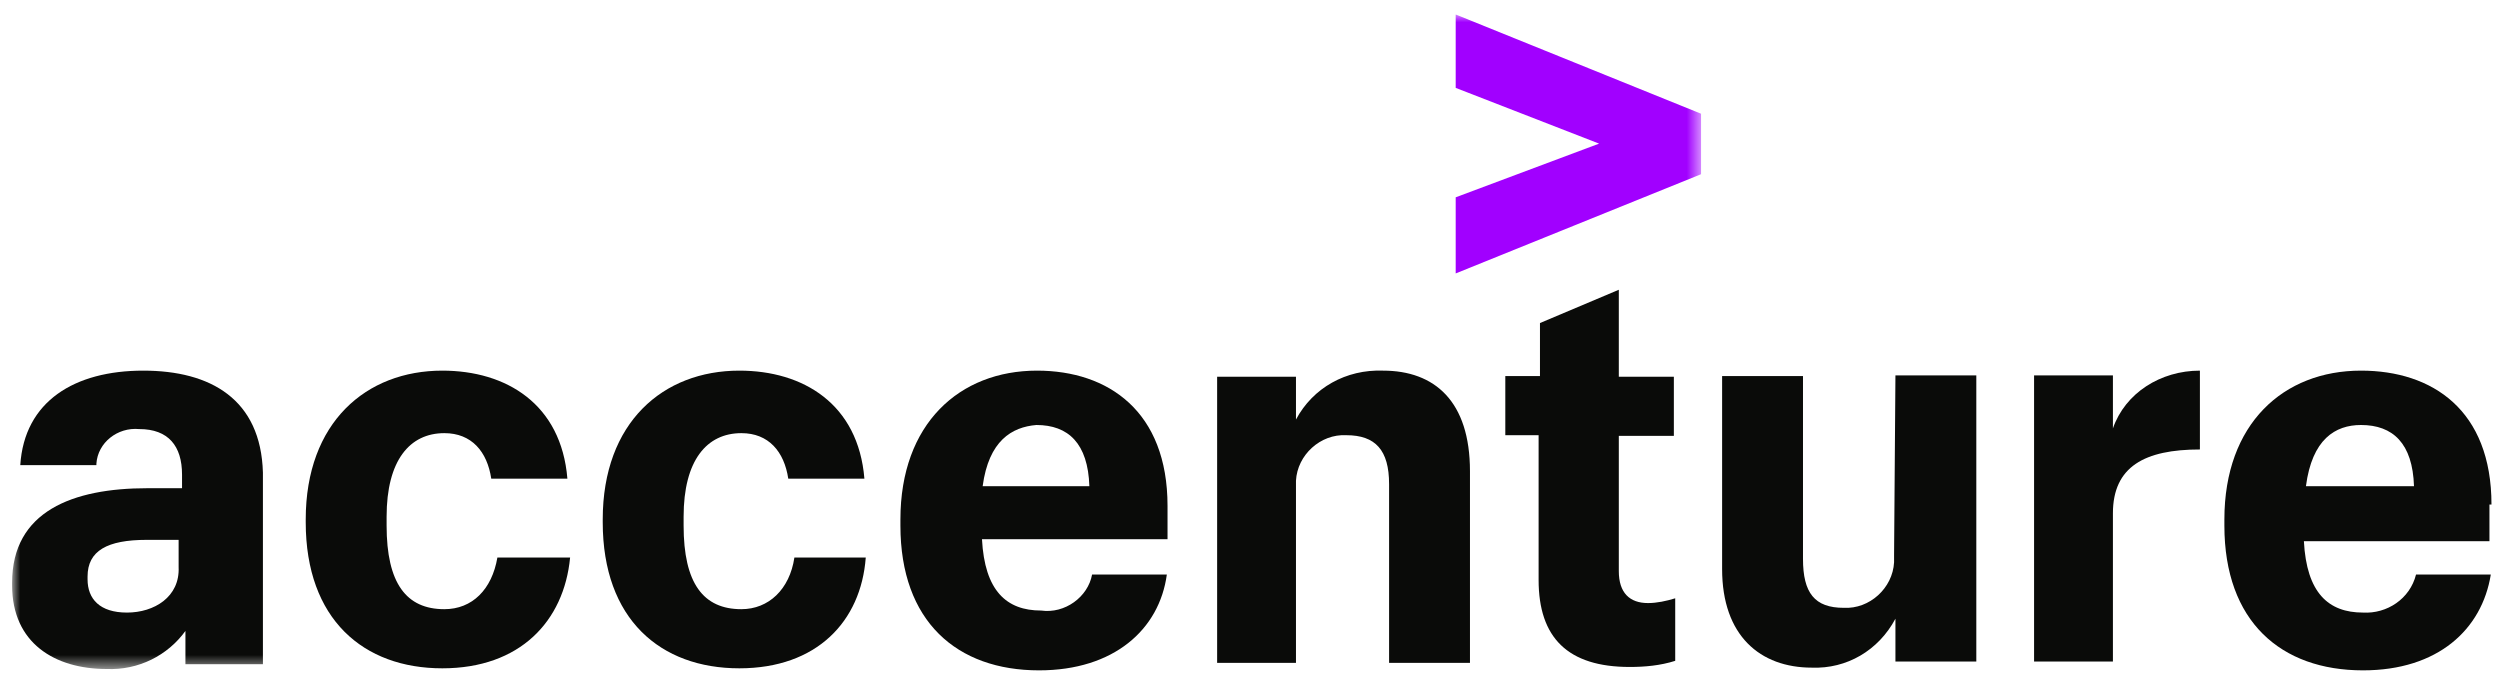
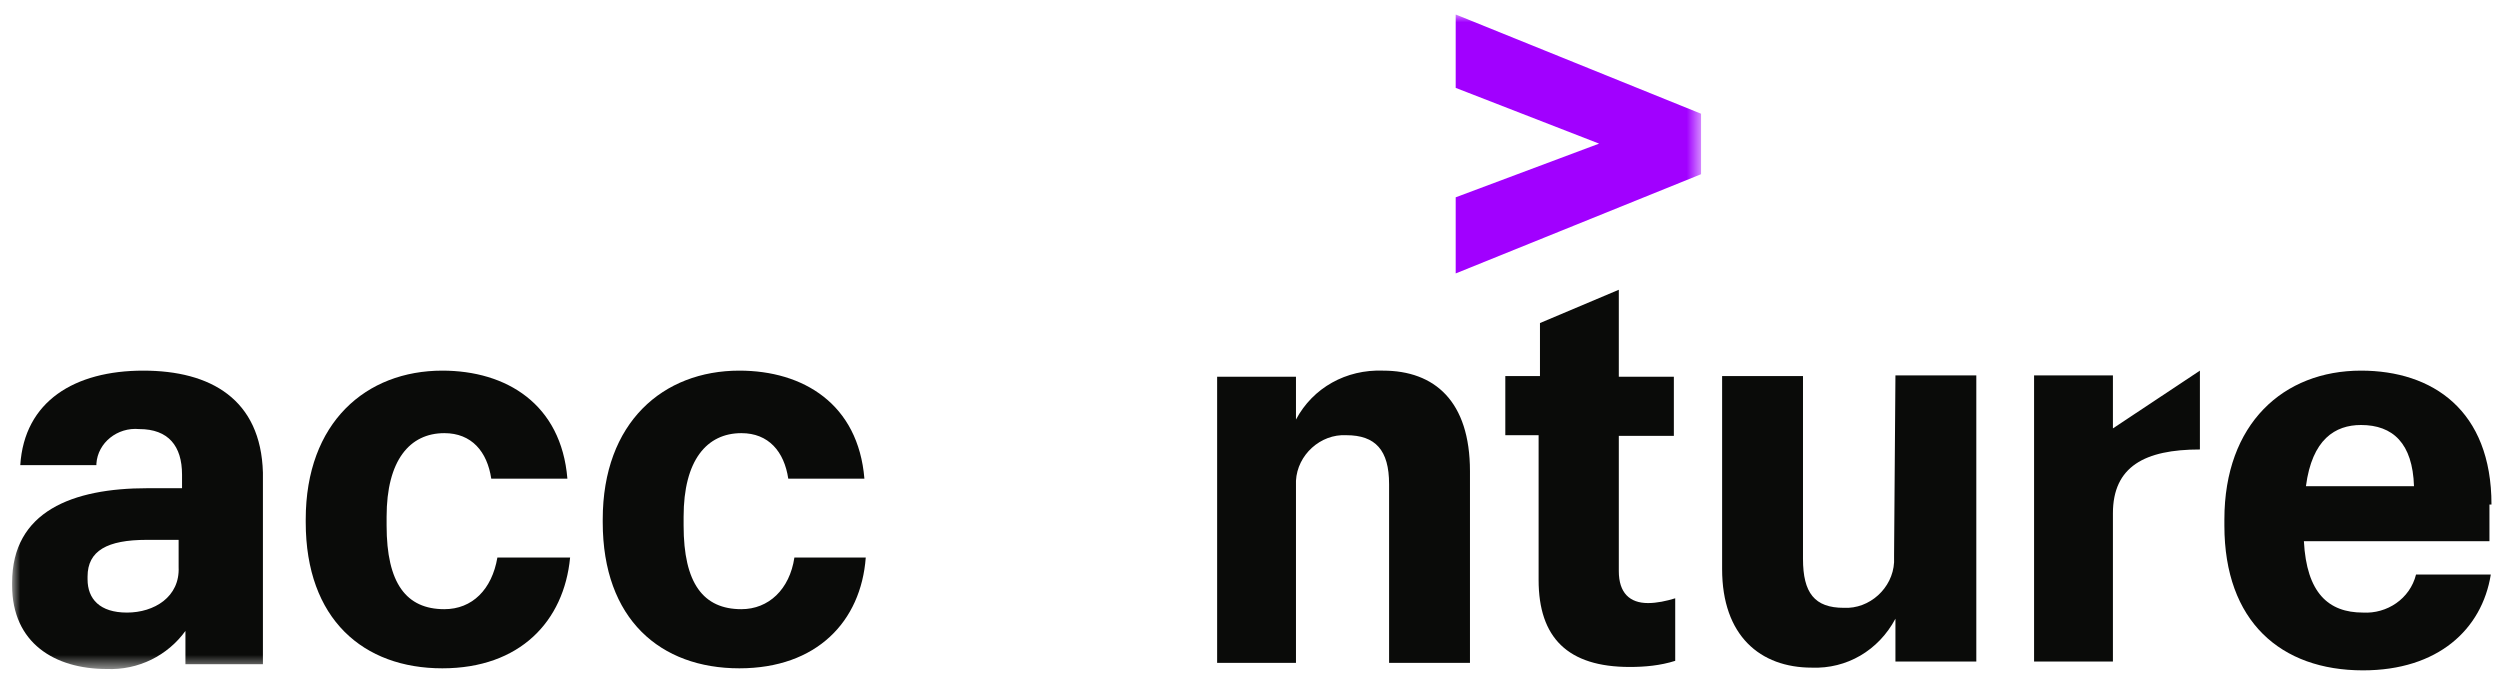
<svg xmlns="http://www.w3.org/2000/svg" xmlns:xlink="http://www.w3.org/1999/xlink" width="162px" height="44px" viewBox="0 0 162 44" version="1.1">
  <title>Group</title>
  <defs>
    <polygon id="path-1" points="0 0 109.424 0 109.424 42.417 0 42.417" />
  </defs>
  <g id="Mockups---Pages" stroke="none" stroke-width="1" fill="none" fill-rule="evenodd">
    <g id="Home---v1---5-content-blocks" transform="translate(-1014, -2288)">
      <g id="Group" transform="translate(1014.804, 2288.939)">
        <g id="Group-4">
          <mask id="mask-2" fill="white">
            <use xlink:href="#path-1" />
          </mask>
          <g id="Clip-2" />
          <polyline id="Fill-1" fill="#A100FF" mask="url(#mask-2)" points="93.525 4.756 102.818 8.368 93.525 11.847 93.525 16.78 109.424 10.35 109.424 6.43 93.525 0 93.525 4.756" />
          <path d="M7.424,38.756 C5.663,38.756 4.87,37.876 4.87,36.598 L4.87,36.422 C4.87,34.749 6.147,34.044 8.702,34.044 L10.771,34.044 L10.771,35.806 C10.859,37.744 9.186,38.756 7.424,38.756 Z M8.481,23.078 C4.033,23.078 0.774,25.06 0.51,29.2 L5.442,29.2 L5.442,29.111 C5.53,27.746 6.807,26.733 8.217,26.865 C10.111,26.865 10.992,27.966 10.992,29.816 L10.992,30.697 L8.745,30.697 C3.901,30.697 -0.019,32.194 -0.019,36.818 L-0.019,36.995 C-0.019,40.738 2.756,42.412 6.103,42.412 C8.173,42.5 10.067,41.531 11.212,39.945 L11.212,42.103 L16.233,42.103 L16.233,29.684 C16.1,24.928 12.841,23.078 8.481,23.078 L8.481,23.078 Z" id="Fill-3" fill="#0A0B09" mask="url(#mask-2)" />
        </g>
        <path d="M27.991,38.536 C25.525,38.536 24.248,36.863 24.248,33.119 L24.248,32.546 C24.248,28.891 25.745,27.129 27.991,27.129 C29.753,27.129 30.766,28.319 31.03,30.08 L35.963,30.08 C35.566,25.236 31.999,23.078 27.859,23.078 C22.927,23.078 19.007,26.425 19.007,32.723 L19.007,32.899 C19.007,39.197 22.751,42.368 27.859,42.368 C32.88,42.368 35.743,39.329 36.139,35.189 L31.427,35.189 C31.074,37.259 29.797,38.536 27.991,38.536" id="Fill-5" fill="#0A0B09" />
        <path d="M47.238,38.536 C44.771,38.536 43.494,36.863 43.494,33.119 L43.494,32.546 C43.494,28.891 44.991,27.129 47.238,27.129 C48.999,27.129 50.012,28.319 50.276,30.08 L55.209,30.08 C54.813,25.236 51.245,23.078 47.105,23.078 C42.173,23.078 38.253,26.425 38.253,32.723 L38.253,32.899 C38.253,39.197 41.997,42.368 47.105,42.368 C52.126,42.368 54.989,39.329 55.297,35.189 L50.673,35.189 C50.365,37.259 48.999,38.536 47.238,38.536" id="Fill-6" fill="#0A0B09" />
-         <path d="M66.352,26.601 C68.421,26.601 69.698,27.79 69.787,30.565 L62.872,30.565 C63.268,27.614 64.766,26.733 66.352,26.601 Z M66.66,38.624 C64.414,38.624 63.004,37.347 62.828,34 L74.852,34 L74.852,31.842 C74.852,25.72 71.02,23.078 66.395,23.078 C61.375,23.078 57.543,26.513 57.543,32.723 L57.543,33.119 C57.543,39.329 61.199,42.5 66.528,42.5 C71.372,42.5 74.323,39.858 74.807,36.29 L69.963,36.29 C69.698,37.744 68.201,38.844 66.66,38.624 L66.66,38.624 Z" id="Fill-7" fill="#0A0B09" />
        <polyline id="Fill-8" fill="#487AB0" points="62.916 30.565 62.784 30.565 62.916 30.565" />
        <path d="M88.813,23.078 C86.434,22.99 84.276,24.179 83.175,26.249 L83.175,23.474 L78.066,23.474 L78.066,42.016 L83.175,42.016 L83.175,30.697 C83.175,30.521 83.175,30.388 83.175,30.212 C83.263,28.539 84.761,27.173 86.434,27.262 C88.328,27.262 89.209,28.231 89.209,30.433 L89.209,42.016 L94.45,42.016 L94.45,29.596 C94.45,25.06 92.16,23.078 88.813,23.078" id="Fill-9" fill="#0A0B09" />
        <path d="M104.095,36.07 L104.095,27.306 L107.662,27.306 L107.662,23.474 L104.095,23.474 L104.095,17.837 L98.986,19.995 L98.986,23.43 L96.74,23.43 L96.74,27.262 L98.898,27.262 L98.898,36.642 C98.898,40.386 100.792,42.28 104.799,42.28 C105.768,42.28 106.781,42.192 107.75,41.883 L107.75,37.831 C107.178,38.007 106.561,38.14 105.988,38.14 C104.799,38.14 104.095,37.479 104.095,36.07" id="Fill-10" fill="#0A0B09" />
        <path d="M121.932,35.013 C121.932,35.189 121.932,35.321 121.932,35.497 C121.844,37.171 120.346,38.536 118.673,38.448 C116.779,38.448 116.03,37.479 116.03,35.277 L116.03,23.43 L110.789,23.43 L110.789,35.938 C110.789,40.254 113.255,42.324 116.603,42.324 C118.849,42.412 120.918,41.223 122.02,39.153 L122.02,41.927 L127.261,41.927 L127.261,23.386 L122.02,23.386 L121.932,35.013" id="Fill-11" fill="#0A0B09" />
-         <path d="M136.113,26.821 L136.113,23.386 L131.004,23.386 L131.004,41.927 L136.113,41.927 L136.113,32.326 C136.113,29.287 138.183,28.187 141.75,28.187 L141.75,23.078 C139.196,23.078 136.906,24.531 136.113,26.821" id="Fill-12" fill="#0A0B09" />
+         <path d="M136.113,26.821 L136.113,23.386 L131.004,23.386 L131.004,41.927 L136.113,41.927 L136.113,32.326 C136.113,29.287 138.183,28.187 141.75,28.187 L141.75,23.078 " id="Fill-12" fill="#0A0B09" />
        <path d="M148.621,30.565 L148.621,30.565 C149.017,27.526 150.515,26.601 152.188,26.601 C154.258,26.601 155.535,27.79 155.623,30.565 L148.621,30.565 Z M160.644,31.754 C160.644,25.632 156.812,23.078 152.188,23.078 C147.167,23.078 143.336,26.513 143.336,32.723 L143.336,33.119 C143.336,39.329 146.991,42.5 152.32,42.5 C157.165,42.5 160.027,39.858 160.6,36.29 L155.755,36.29 C155.359,37.876 153.862,38.844 152.32,38.756 C150.074,38.756 148.664,37.479 148.488,34.132 L160.512,34.132 L160.512,31.754 L160.644,31.754 L160.644,31.754 Z" id="Fill-13" fill="#0A0B09" />
        <line x1="148.621" y1="30.565" x2="148.621" y2="30.565" id="Fill-14" fill="#487AB0" />
      </g>
    </g>
  </g>
</svg>